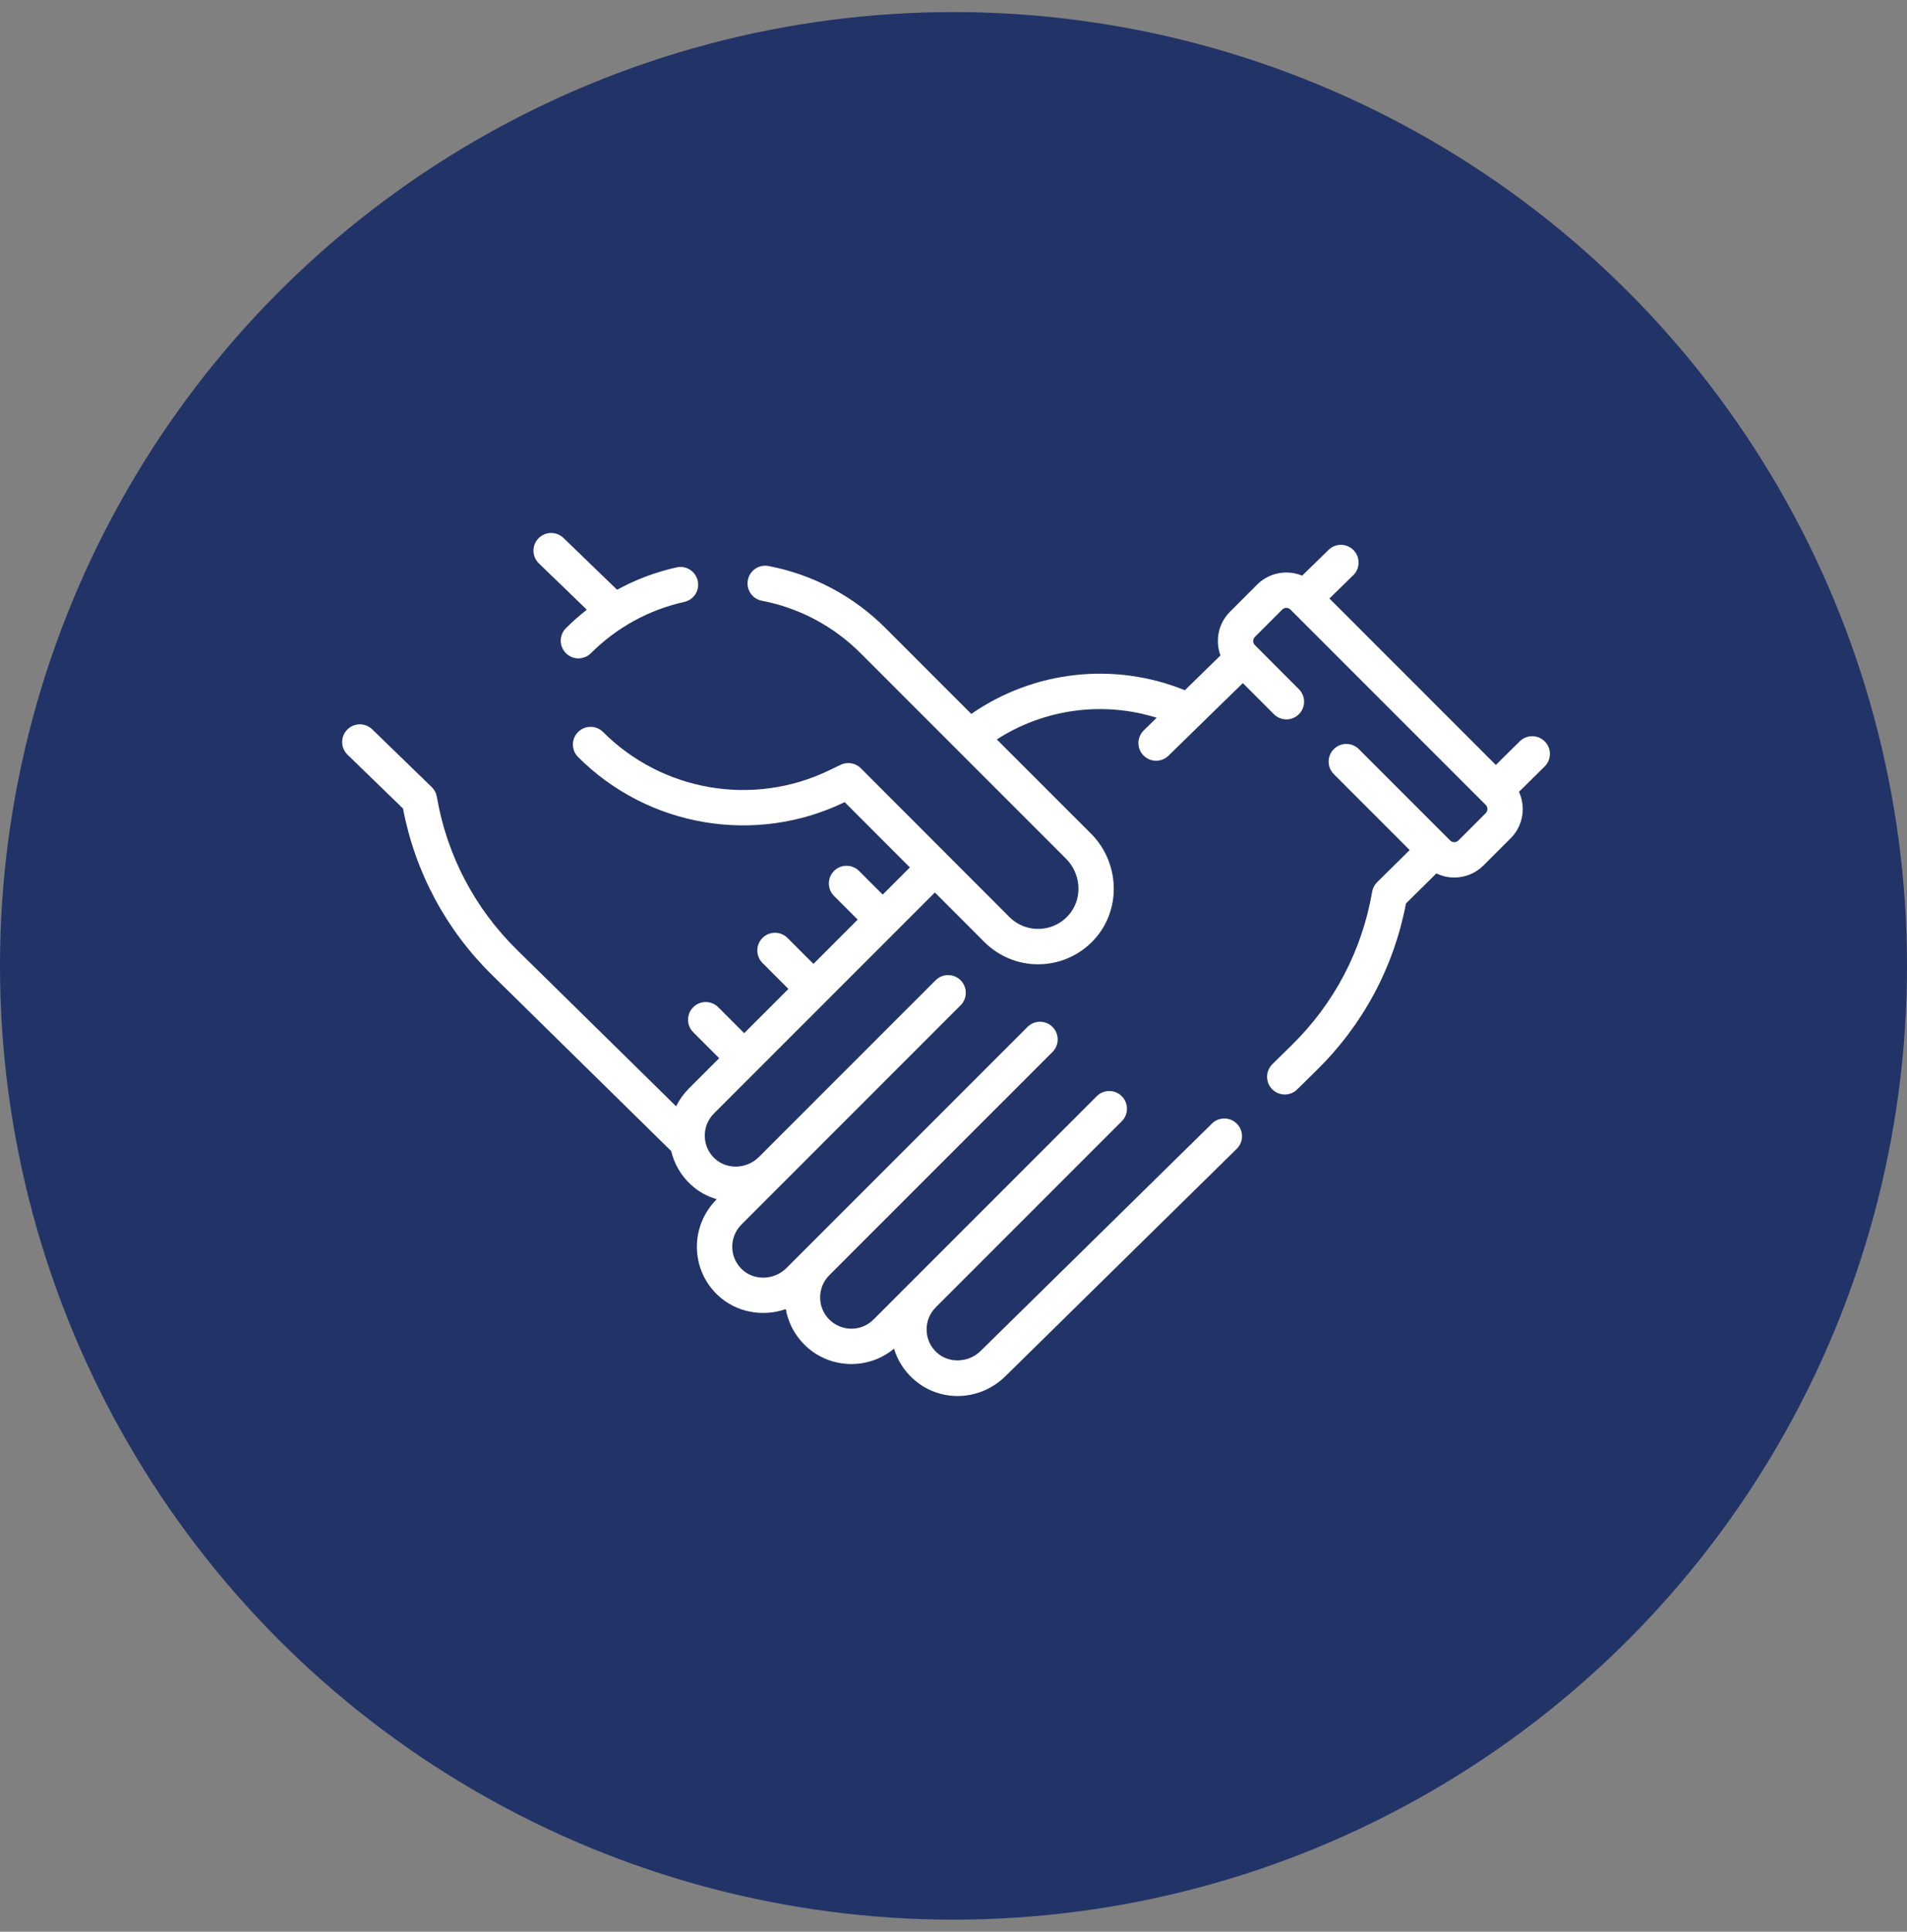
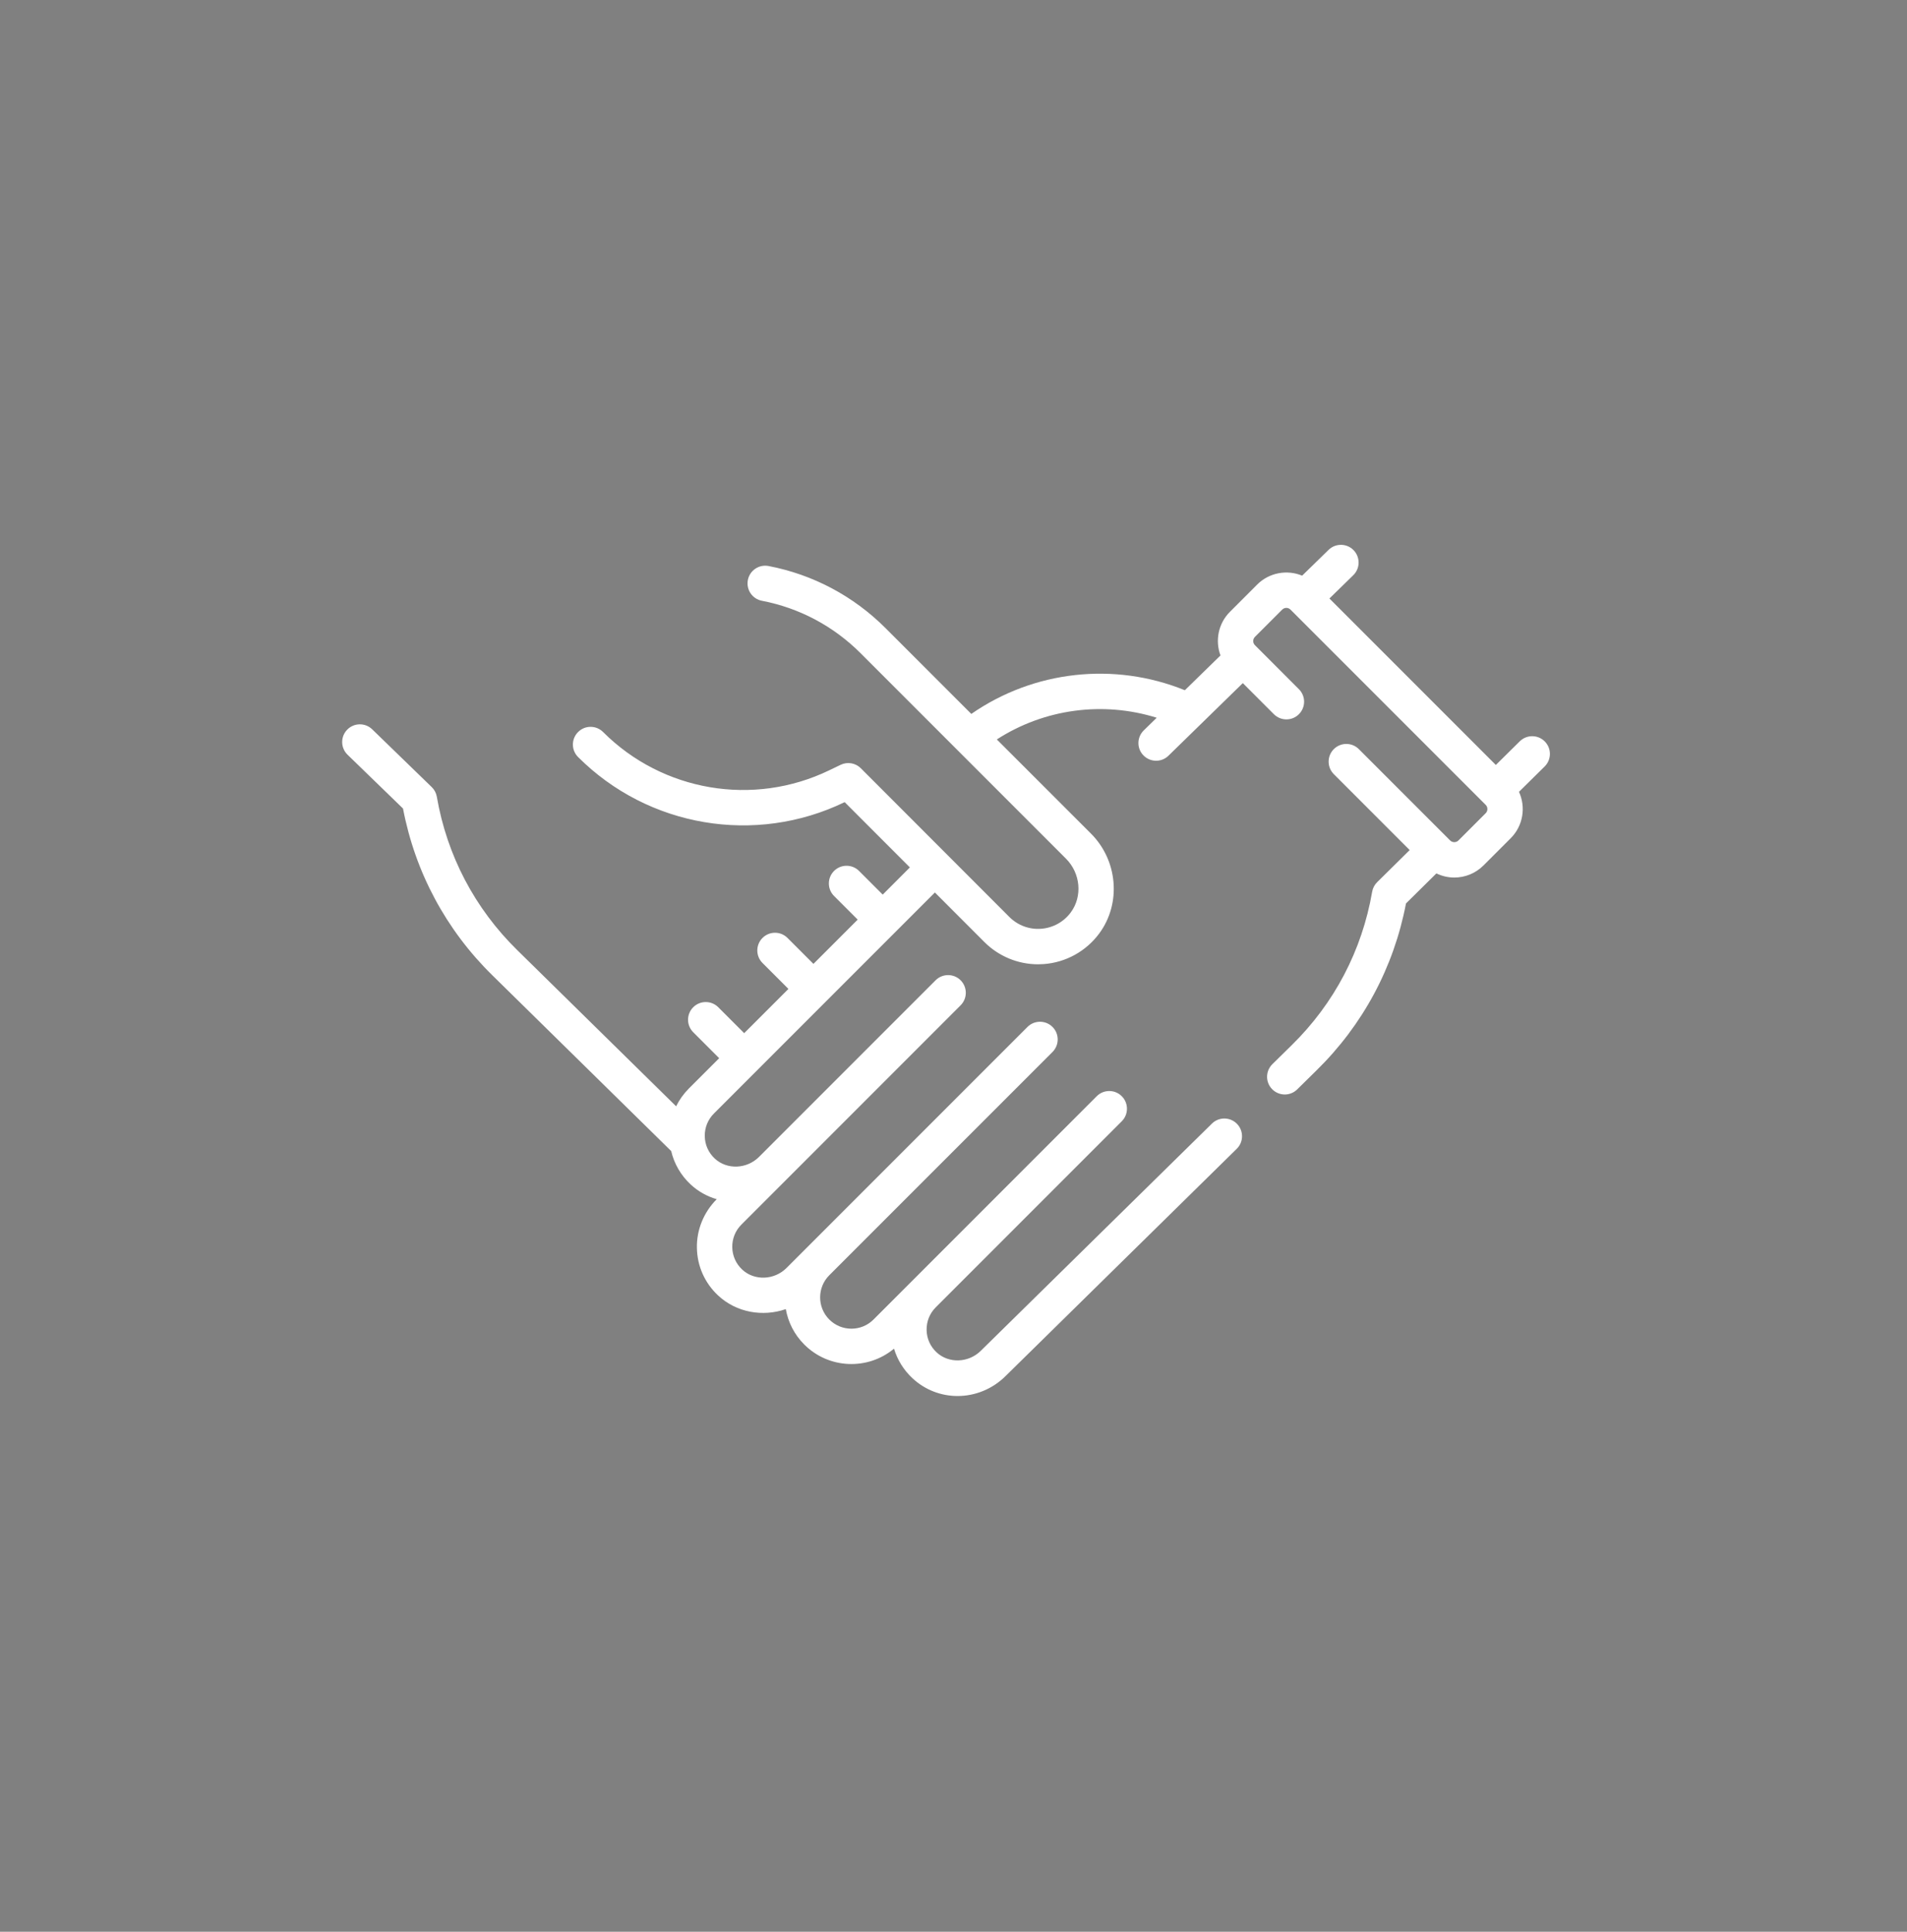
<svg xmlns="http://www.w3.org/2000/svg" width="79" height="80" viewBox="0 0 79 80" fill="none">
  <rect x="0" y="0" width="79" height="80" fill="#808080" stroke="none" />
-   <circle cx="39.5" cy="40" r="39.5" fill="#223367" />
-   <path d="M24.31 25.251C24.008 25.487 23.718 25.741 23.444 26.015C23.158 26.301 23.158 26.765 23.444 27.051C23.587 27.194 23.775 27.266 23.963 27.266C24.15 27.266 24.338 27.194 24.481 27.051C25.545 25.987 26.882 25.253 28.348 24.928C28.744 24.84 28.993 24.449 28.905 24.054C28.818 23.659 28.427 23.409 28.031 23.497C27.164 23.689 26.334 24.002 25.564 24.424L23.342 22.278C23.051 21.997 22.587 22.005 22.306 22.296C22.025 22.587 22.033 23.051 22.324 23.332L24.31 25.251Z" fill="white" />
  <path d="M29.692 49.663C29.157 50.198 28.856 50.923 28.87 51.679C28.883 52.435 29.196 53.136 29.75 53.652C30.511 54.361 31.604 54.545 32.553 54.215C32.648 54.753 32.903 55.268 33.318 55.682C34.334 56.699 35.952 56.756 37.036 55.853C37.175 56.317 37.435 56.738 37.801 57.079C38.328 57.57 38.997 57.814 39.668 57.814C40.388 57.814 41.11 57.534 41.665 56.98L51.233 47.577C51.522 47.294 51.526 46.83 51.242 46.541C50.959 46.252 50.494 46.248 50.206 46.532L40.633 55.939C40.126 56.445 39.304 56.476 38.8 56.006C38.539 55.764 38.392 55.435 38.386 55.08C38.38 54.725 38.514 54.391 38.766 54.14C38.802 54.104 46.471 46.435 46.471 46.435C46.757 46.149 46.757 45.685 46.471 45.398C46.185 45.112 45.721 45.112 45.434 45.398L36.187 54.646C35.942 54.891 35.617 55.026 35.271 55.026C34.924 55.026 34.599 54.891 34.354 54.646C33.849 54.141 33.849 53.318 34.354 52.813C34.377 52.79 43.602 43.566 43.602 43.566C43.888 43.279 43.888 42.815 43.602 42.529C43.315 42.243 42.851 42.243 42.565 42.529L32.582 52.512C32.075 53.019 31.253 53.049 30.749 52.58C30.488 52.337 30.341 52.008 30.335 51.653C30.329 51.298 30.464 50.964 30.715 50.714L39.795 41.633C40.081 41.347 40.081 40.883 39.795 40.597C39.509 40.311 39.045 40.311 38.758 40.597C38.758 40.597 31.467 47.888 31.443 47.912C30.936 48.419 30.114 48.45 29.61 47.98C29.349 47.737 29.202 47.408 29.196 47.054C29.19 46.699 29.325 46.365 29.576 46.114L38.729 36.961L40.776 39.01C41.37 39.605 42.171 39.935 43.005 39.935C43.083 39.935 43.161 39.932 43.239 39.926C44.156 39.858 44.994 39.395 45.54 38.655C46.456 37.412 46.308 35.636 45.196 34.523L41.295 30.623C43.261 29.354 45.691 29.03 47.918 29.724L47.382 30.248C47.092 30.531 47.086 30.995 47.369 31.284C47.513 31.431 47.703 31.505 47.894 31.505C48.078 31.505 48.263 31.436 48.405 31.297L51.485 28.29L52.773 29.578C53.059 29.864 53.523 29.864 53.809 29.578C54.096 29.292 54.096 28.828 53.809 28.542L51.988 26.72C51.892 26.625 51.892 26.47 51.988 26.375L53.116 25.247C53.211 25.151 53.366 25.151 53.461 25.247L61.546 33.332C61.642 33.427 61.642 33.582 61.546 33.678L60.419 34.805C60.323 34.901 60.168 34.901 60.073 34.805L56.292 31.024C56.006 30.738 55.542 30.738 55.255 31.024C54.969 31.31 54.969 31.774 55.255 32.06L58.398 35.204L57.05 36.535C56.941 36.642 56.869 36.781 56.843 36.932C56.424 39.362 55.272 41.559 53.509 43.286L52.71 44.071C52.421 44.355 52.417 44.819 52.701 45.108C52.844 45.253 53.034 45.327 53.224 45.327C53.409 45.327 53.595 45.257 53.737 45.117L54.535 44.332C56.462 42.445 57.741 40.058 58.245 37.415L59.504 36.171C59.738 36.284 59.992 36.342 60.246 36.342C60.684 36.342 61.122 36.175 61.455 35.842L62.583 34.714C63.102 34.195 63.215 33.424 62.926 32.792L63.989 31.743C64.277 31.459 64.28 30.995 63.995 30.707C63.711 30.419 63.247 30.416 62.959 30.7L61.967 31.68L55.073 24.786L56.061 23.822C56.351 23.539 56.356 23.075 56.074 22.785C55.791 22.495 55.327 22.49 55.037 22.773L53.943 23.84C53.323 23.584 52.582 23.707 52.079 24.21L50.951 25.338C50.464 25.826 50.334 26.536 50.56 27.144L49.084 28.585C46.157 27.399 42.827 27.77 40.238 29.566L36.687 26.015C35.356 24.684 33.68 23.794 31.839 23.441C31.441 23.364 31.057 23.625 30.981 24.022C30.905 24.42 31.165 24.804 31.562 24.88C33.115 25.178 34.528 25.929 35.65 27.051L44.159 35.56C44.763 36.164 44.85 37.12 44.36 37.784C44.069 38.18 43.62 38.428 43.13 38.464C42.64 38.502 42.161 38.322 41.813 37.974L35.661 31.816C35.441 31.596 35.105 31.538 34.824 31.674L34.346 31.904C31.209 33.417 27.447 32.779 24.984 30.316C24.698 30.03 24.234 30.029 23.948 30.316C23.661 30.602 23.661 31.066 23.948 31.352C26.85 34.255 31.285 35.008 34.983 33.224L34.992 33.22L37.693 35.923L36.568 37.049L35.588 36.069C35.302 35.783 34.838 35.783 34.552 36.069C34.265 36.355 34.265 36.819 34.552 37.106L35.531 38.085L33.698 39.918L32.624 38.844C32.338 38.557 31.874 38.557 31.587 38.844C31.301 39.13 31.301 39.594 31.587 39.88L32.662 40.955L30.829 42.787L29.755 41.713C29.468 41.427 29.004 41.427 28.718 41.713C28.432 41.999 28.432 42.463 28.718 42.749L29.793 43.824L28.539 45.077C28.32 45.297 28.142 45.546 28.01 45.816L21.43 39.35C19.668 37.624 18.515 35.428 18.096 32.997C18.07 32.844 17.996 32.703 17.884 32.595L15.419 30.204C15.128 29.922 14.664 29.929 14.382 30.22C14.1 30.51 14.107 30.974 14.398 31.256L16.695 33.484C17.199 36.125 18.478 38.511 20.403 40.397L27.805 47.67C27.929 48.196 28.204 48.674 28.611 49.053C28.926 49.346 29.297 49.549 29.692 49.663Z" fill="white" />
</svg>